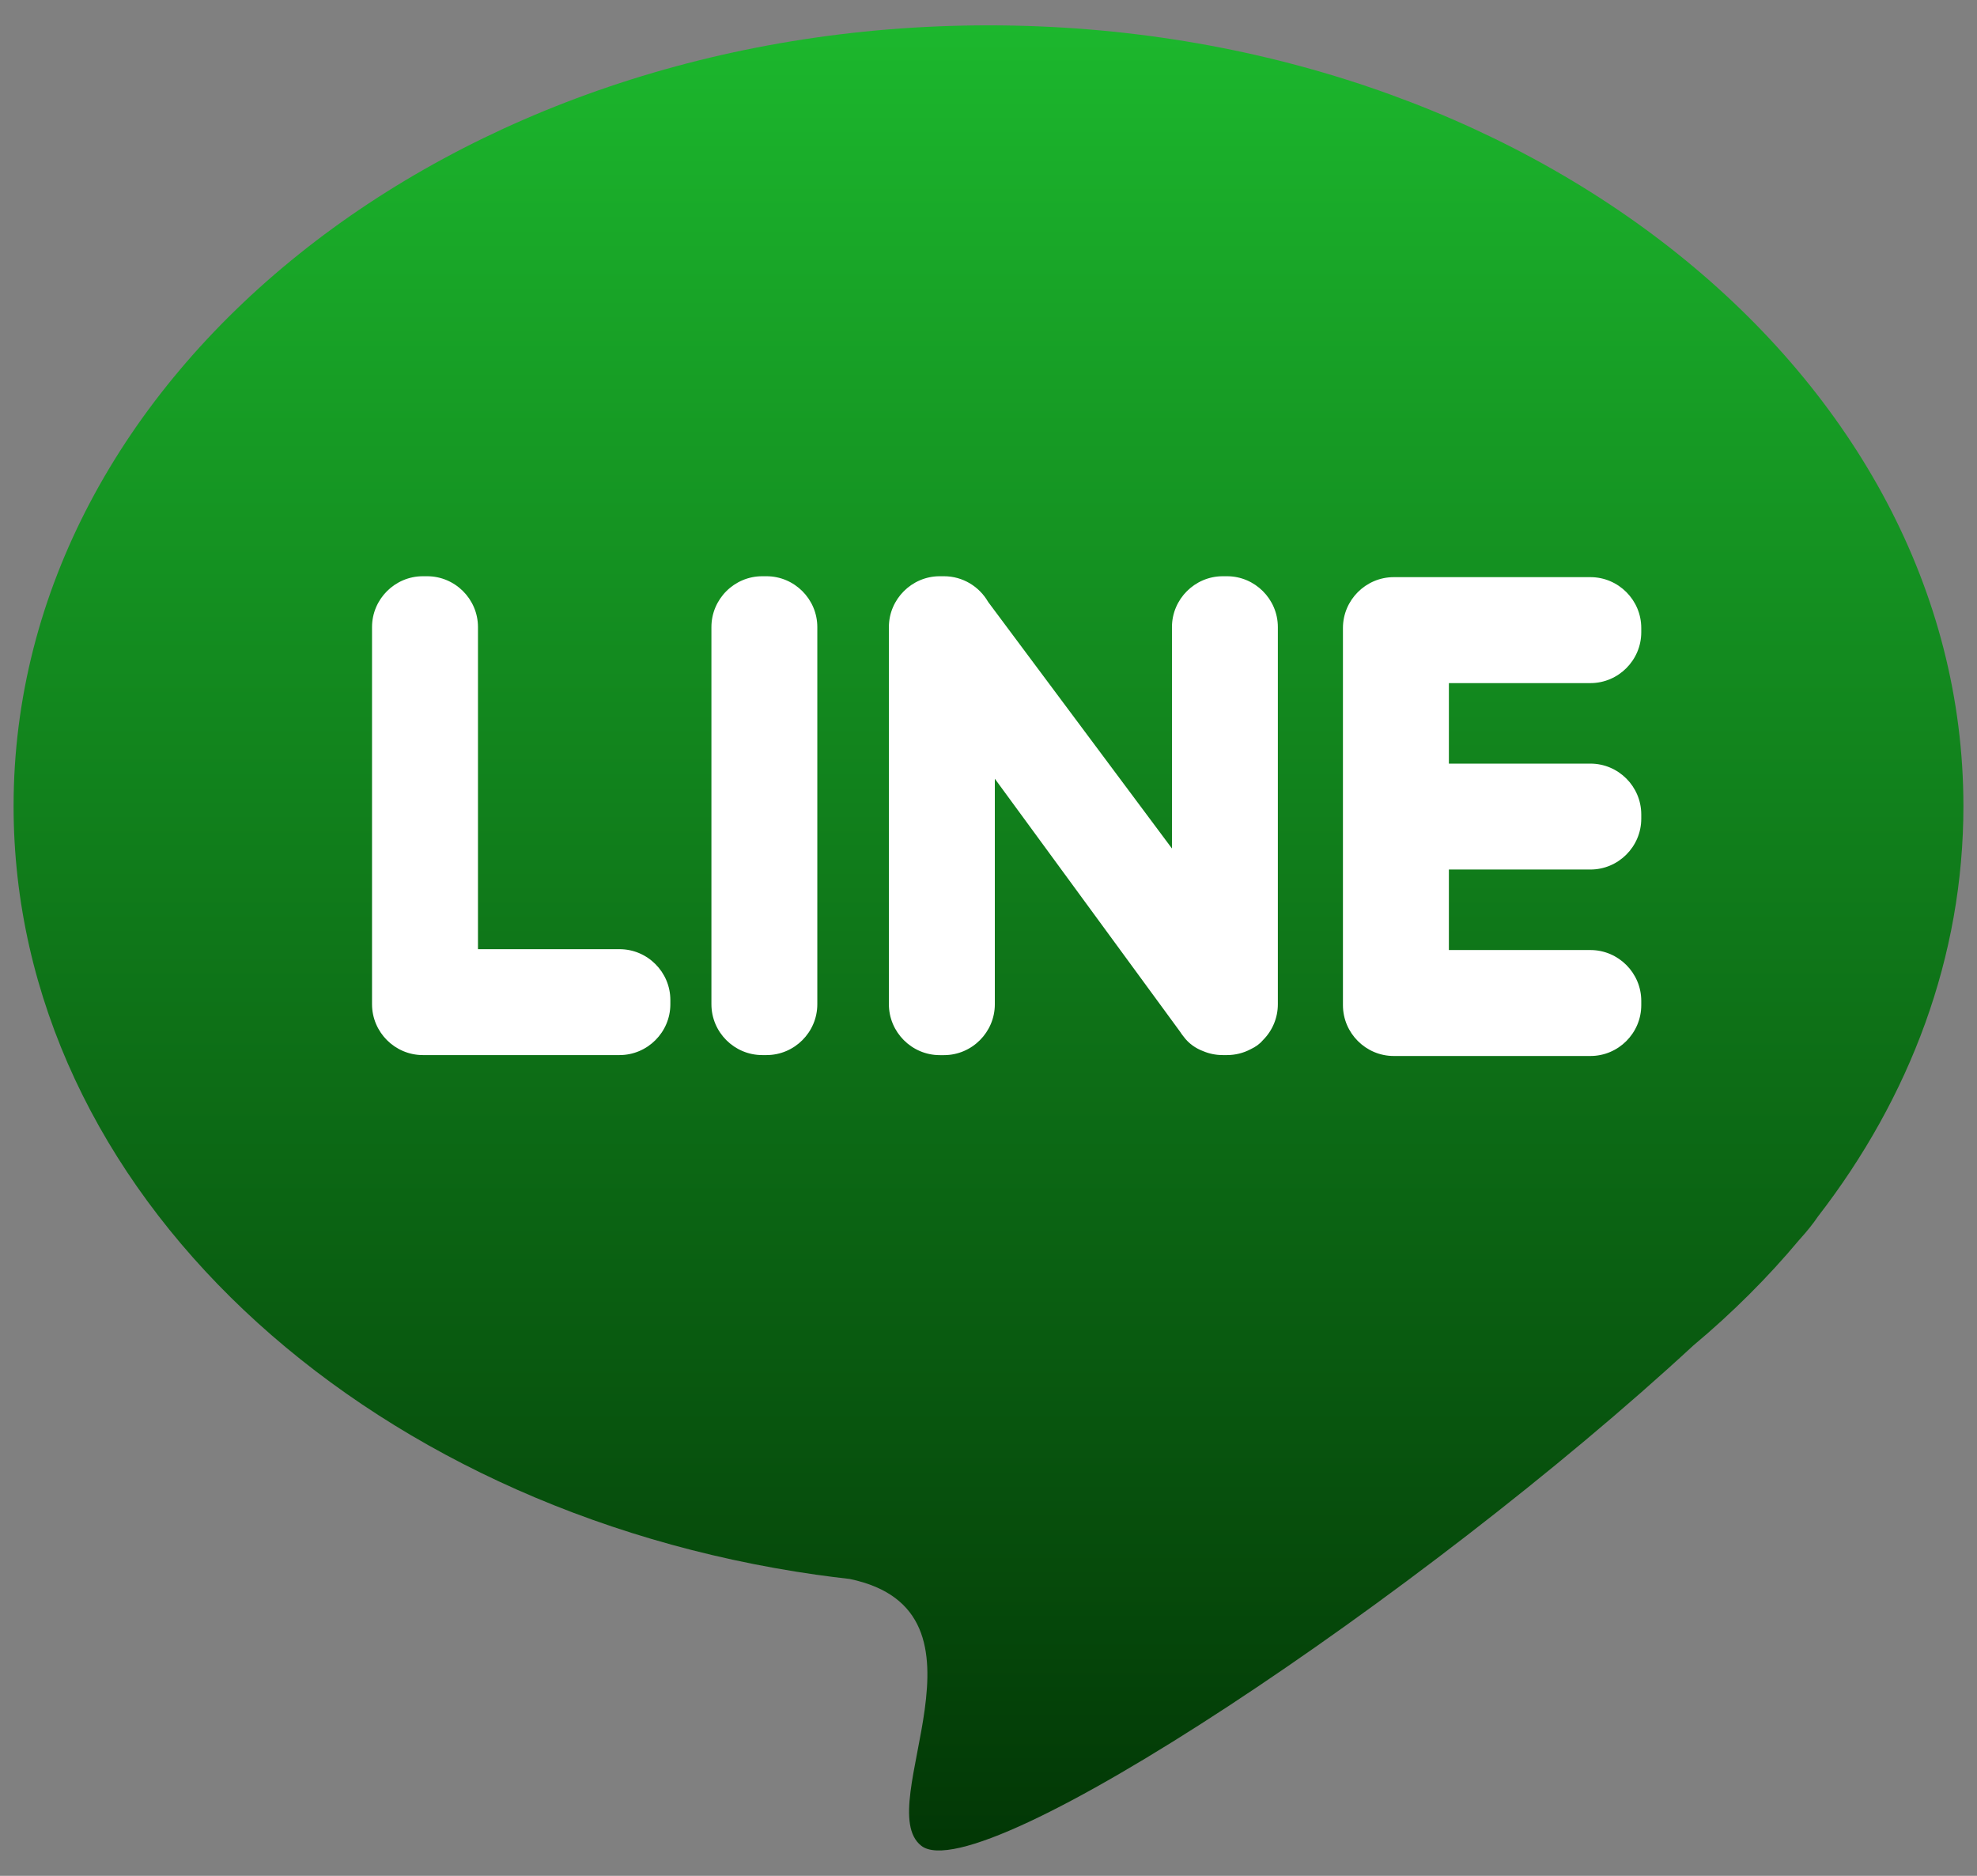
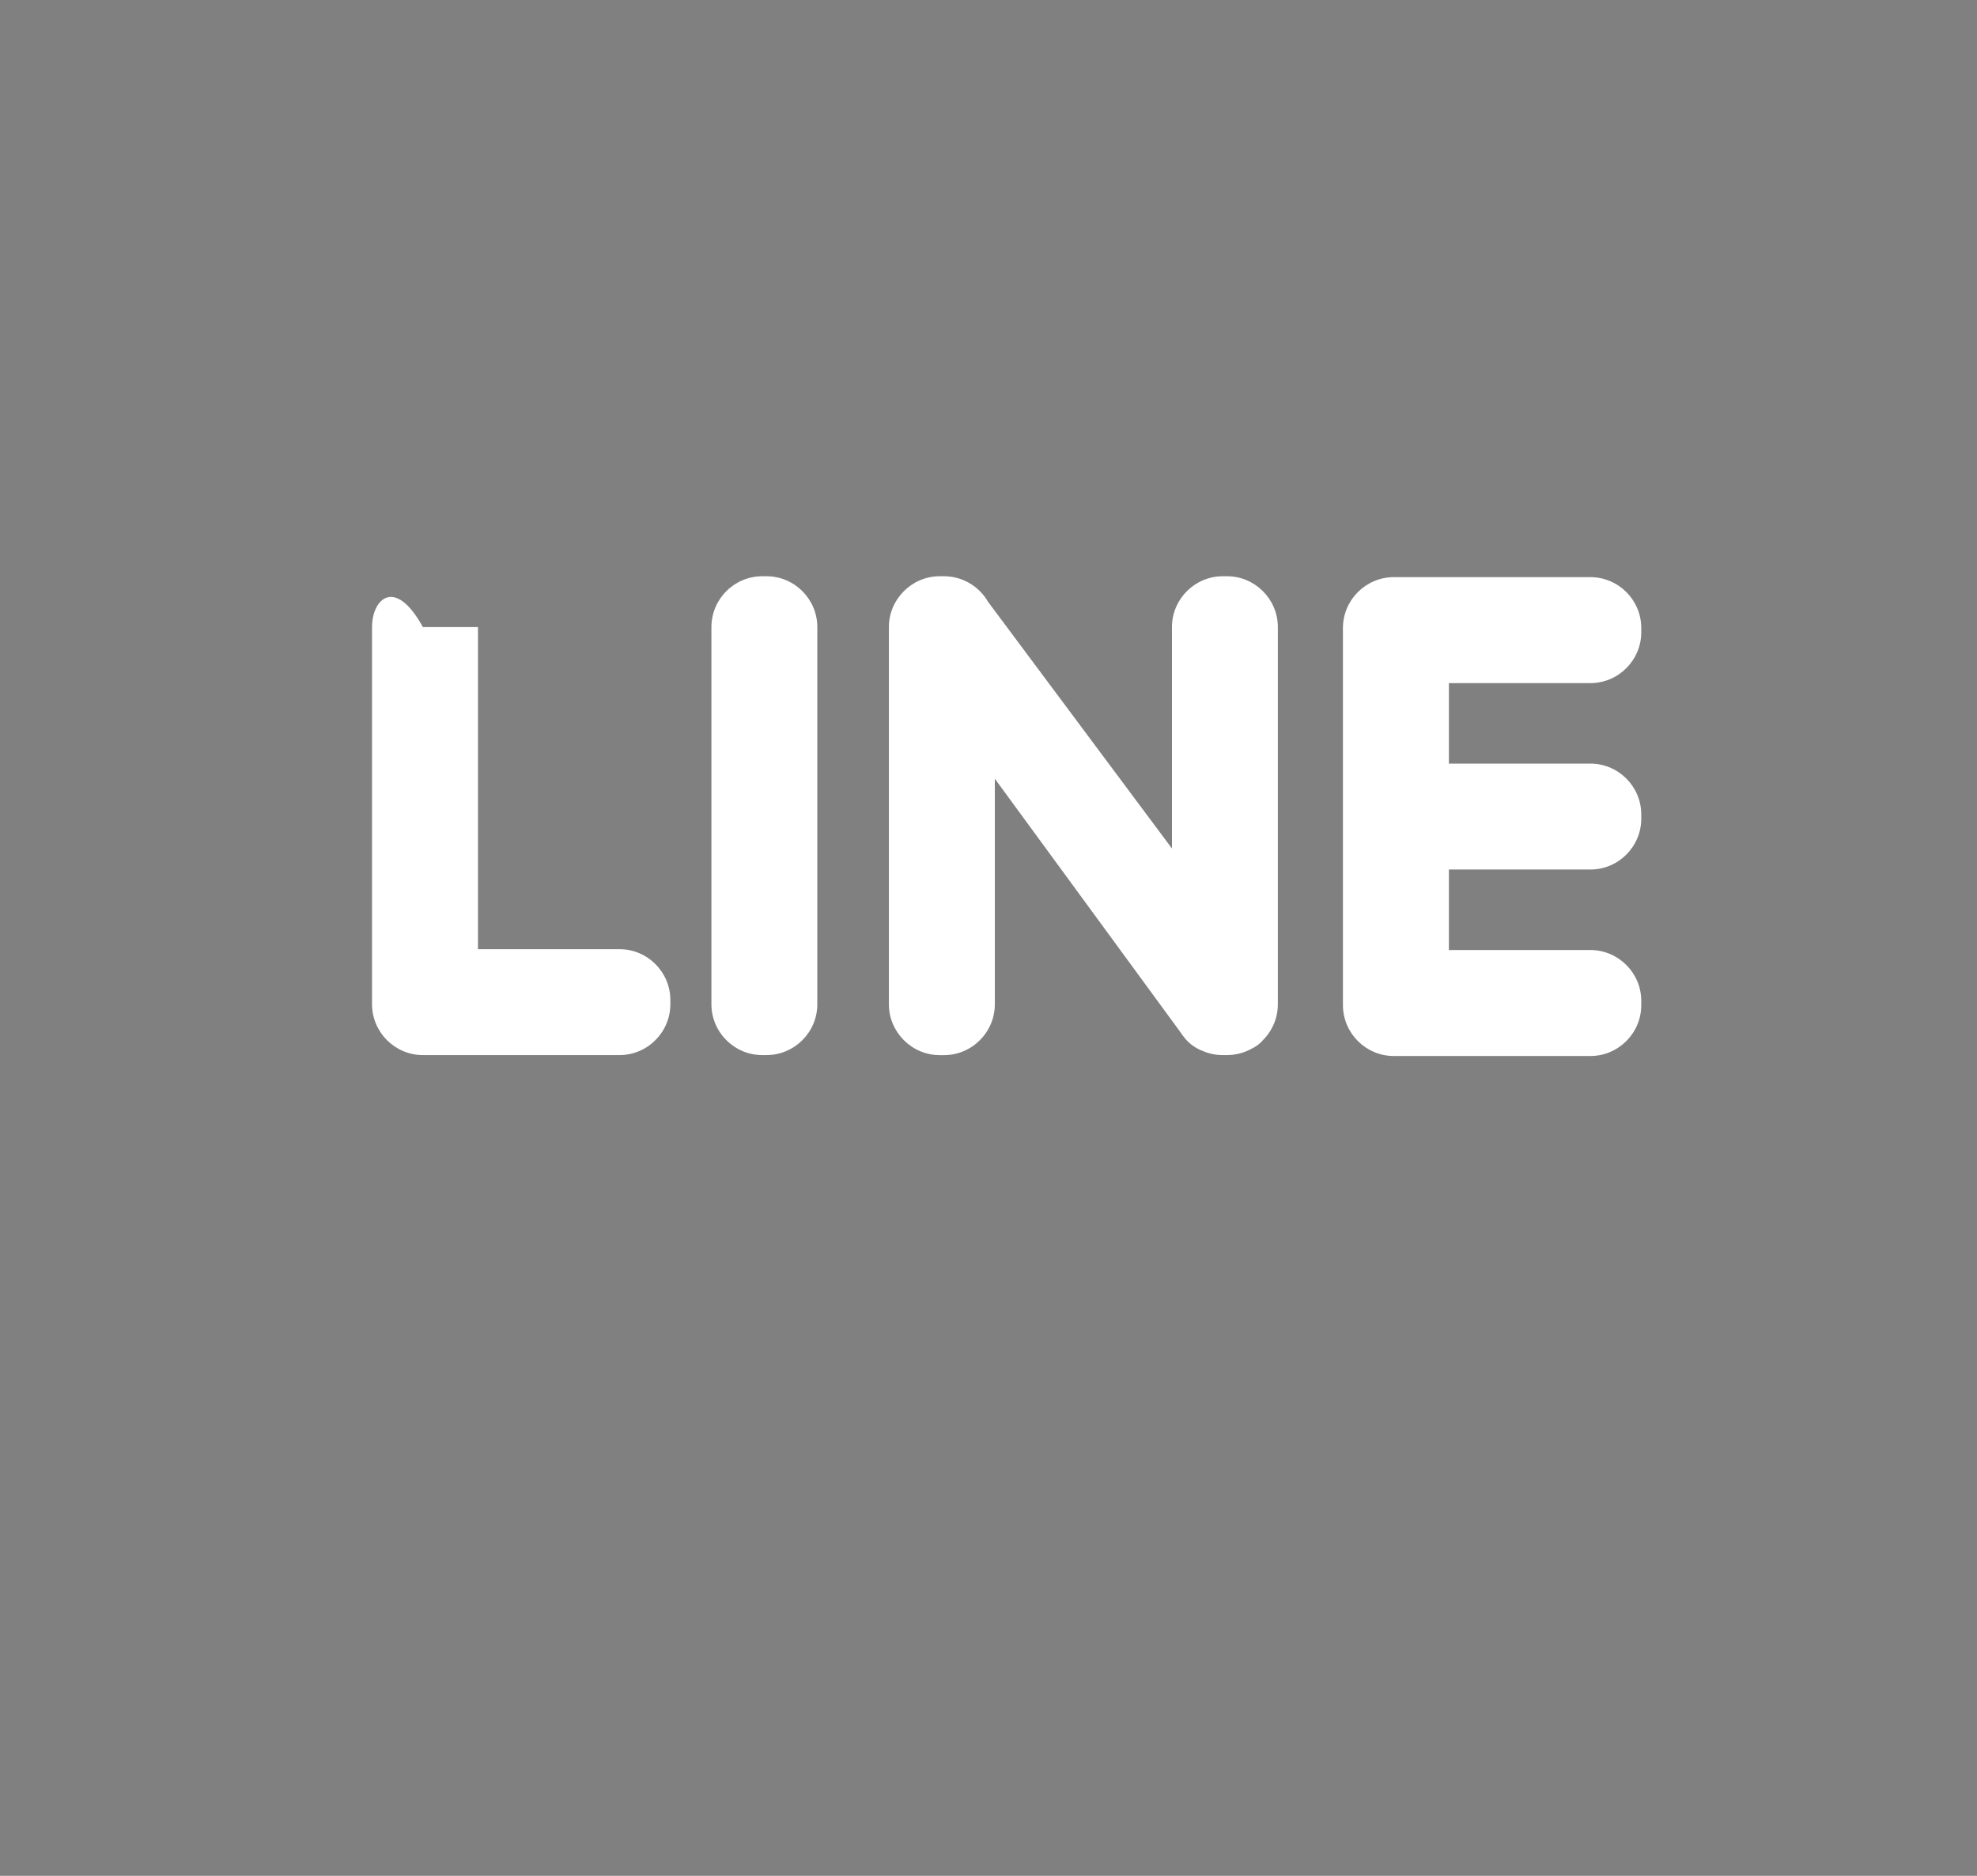
<svg xmlns="http://www.w3.org/2000/svg" width="39" height="37" viewBox="0 0 39 37" fill="none">
  <rect x="0" y="0" width="39" height="37" fill="#808080" stroke="none" />
  <g id="Group 9">
-     <path id="Vector" fill-rule="evenodd" clip-rule="evenodd" d="M19.5 0.5C30.122 0.5 38.732 7.395 38.732 15.9C38.732 18.871 37.681 21.645 35.861 23.997C35.771 24.131 35.653 24.279 35.505 24.443L35.494 24.455C34.872 25.199 34.172 25.897 33.402 26.541C28.084 31.457 19.33 37.31 18.174 36.407C17.17 35.622 19.829 31.783 16.761 31.144C16.547 31.12 16.334 31.093 16.122 31.063L16.118 31.063V31.063C7.109 29.783 0.268 23.482 0.268 15.9C0.268 7.395 8.878 0.5 19.5 0.5Z" fill="url(#paint0_linear_2602_15892)" />
-     <path id="Vector_2" fill-rule="evenodd" clip-rule="evenodd" d="M8.342 20.811H12.221C12.773 20.811 13.224 20.36 13.224 19.808V19.725C13.224 19.173 12.773 18.722 12.221 18.722H9.429V12.369C9.429 11.817 8.978 11.366 8.426 11.366H8.342C7.791 11.366 7.339 11.817 7.339 12.369V19.808C7.339 20.36 7.791 20.811 8.342 20.811ZM32.377 16.148V16.065C32.377 15.513 31.926 15.062 31.374 15.062H28.582V13.474H31.374C31.926 13.474 32.377 13.022 32.377 12.471V12.387C32.377 11.835 31.926 11.384 31.374 11.384H27.495C26.944 11.384 26.492 11.835 26.492 12.387V19.826C26.492 20.378 26.944 20.829 27.495 20.829H31.374C31.926 20.829 32.377 20.378 32.377 19.826V19.742C32.377 19.191 31.926 18.739 31.374 18.739H28.582V17.151H31.374C31.926 17.151 32.377 16.7 32.377 16.148ZM24.918 20.512L24.918 20.512C25.104 20.325 25.208 20.072 25.208 19.808V12.369C25.208 11.818 24.757 11.366 24.205 11.366H24.122C23.57 11.366 23.119 11.818 23.119 12.369V16.736L19.493 11.873C19.32 11.571 18.994 11.366 18.622 11.366H18.538C17.987 11.366 17.535 11.818 17.535 12.369V19.808C17.535 20.36 17.987 20.812 18.538 20.812H18.622C19.174 20.812 19.625 20.36 19.625 19.808V15.36L23.277 20.347C23.299 20.382 23.324 20.416 23.35 20.448L23.35 20.448C23.451 20.585 23.588 20.679 23.741 20.736C23.858 20.785 23.987 20.811 24.121 20.811H24.205C24.369 20.811 24.529 20.771 24.674 20.694C24.774 20.647 24.858 20.585 24.918 20.512ZM15.037 20.811H15.12C15.672 20.811 16.123 20.36 16.123 19.808V12.369C16.123 11.817 15.672 11.366 15.12 11.366H15.037C14.485 11.366 14.034 11.817 14.034 12.369V19.808C14.034 20.36 14.485 20.811 15.037 20.811Z" fill="white" />
+     <path id="Vector_2" fill-rule="evenodd" clip-rule="evenodd" d="M8.342 20.811H12.221C12.773 20.811 13.224 20.36 13.224 19.808V19.725C13.224 19.173 12.773 18.722 12.221 18.722H9.429V12.369H8.342C7.791 11.366 7.339 11.817 7.339 12.369V19.808C7.339 20.36 7.791 20.811 8.342 20.811ZM32.377 16.148V16.065C32.377 15.513 31.926 15.062 31.374 15.062H28.582V13.474H31.374C31.926 13.474 32.377 13.022 32.377 12.471V12.387C32.377 11.835 31.926 11.384 31.374 11.384H27.495C26.944 11.384 26.492 11.835 26.492 12.387V19.826C26.492 20.378 26.944 20.829 27.495 20.829H31.374C31.926 20.829 32.377 20.378 32.377 19.826V19.742C32.377 19.191 31.926 18.739 31.374 18.739H28.582V17.151H31.374C31.926 17.151 32.377 16.7 32.377 16.148ZM24.918 20.512L24.918 20.512C25.104 20.325 25.208 20.072 25.208 19.808V12.369C25.208 11.818 24.757 11.366 24.205 11.366H24.122C23.57 11.366 23.119 11.818 23.119 12.369V16.736L19.493 11.873C19.32 11.571 18.994 11.366 18.622 11.366H18.538C17.987 11.366 17.535 11.818 17.535 12.369V19.808C17.535 20.36 17.987 20.812 18.538 20.812H18.622C19.174 20.812 19.625 20.36 19.625 19.808V15.36L23.277 20.347C23.299 20.382 23.324 20.416 23.35 20.448L23.35 20.448C23.451 20.585 23.588 20.679 23.741 20.736C23.858 20.785 23.987 20.811 24.121 20.811H24.205C24.369 20.811 24.529 20.771 24.674 20.694C24.774 20.647 24.858 20.585 24.918 20.512ZM15.037 20.811H15.12C15.672 20.811 16.123 20.36 16.123 19.808V12.369C16.123 11.817 15.672 11.366 15.12 11.366H15.037C14.485 11.366 14.034 11.817 14.034 12.369V19.808C14.034 20.36 14.485 20.811 15.037 20.811Z" fill="white" />
  </g>
  <defs>
    <linearGradient id="paint0_linear_2602_15892" x1="19.5" y1="0.5" x2="19.5" y2="36.5" gradientUnits="userSpaceOnUse">
      <stop stop-color="#1CB72D" />
      <stop offset="1" stop-color="#023705" />
    </linearGradient>
  </defs>
</svg>